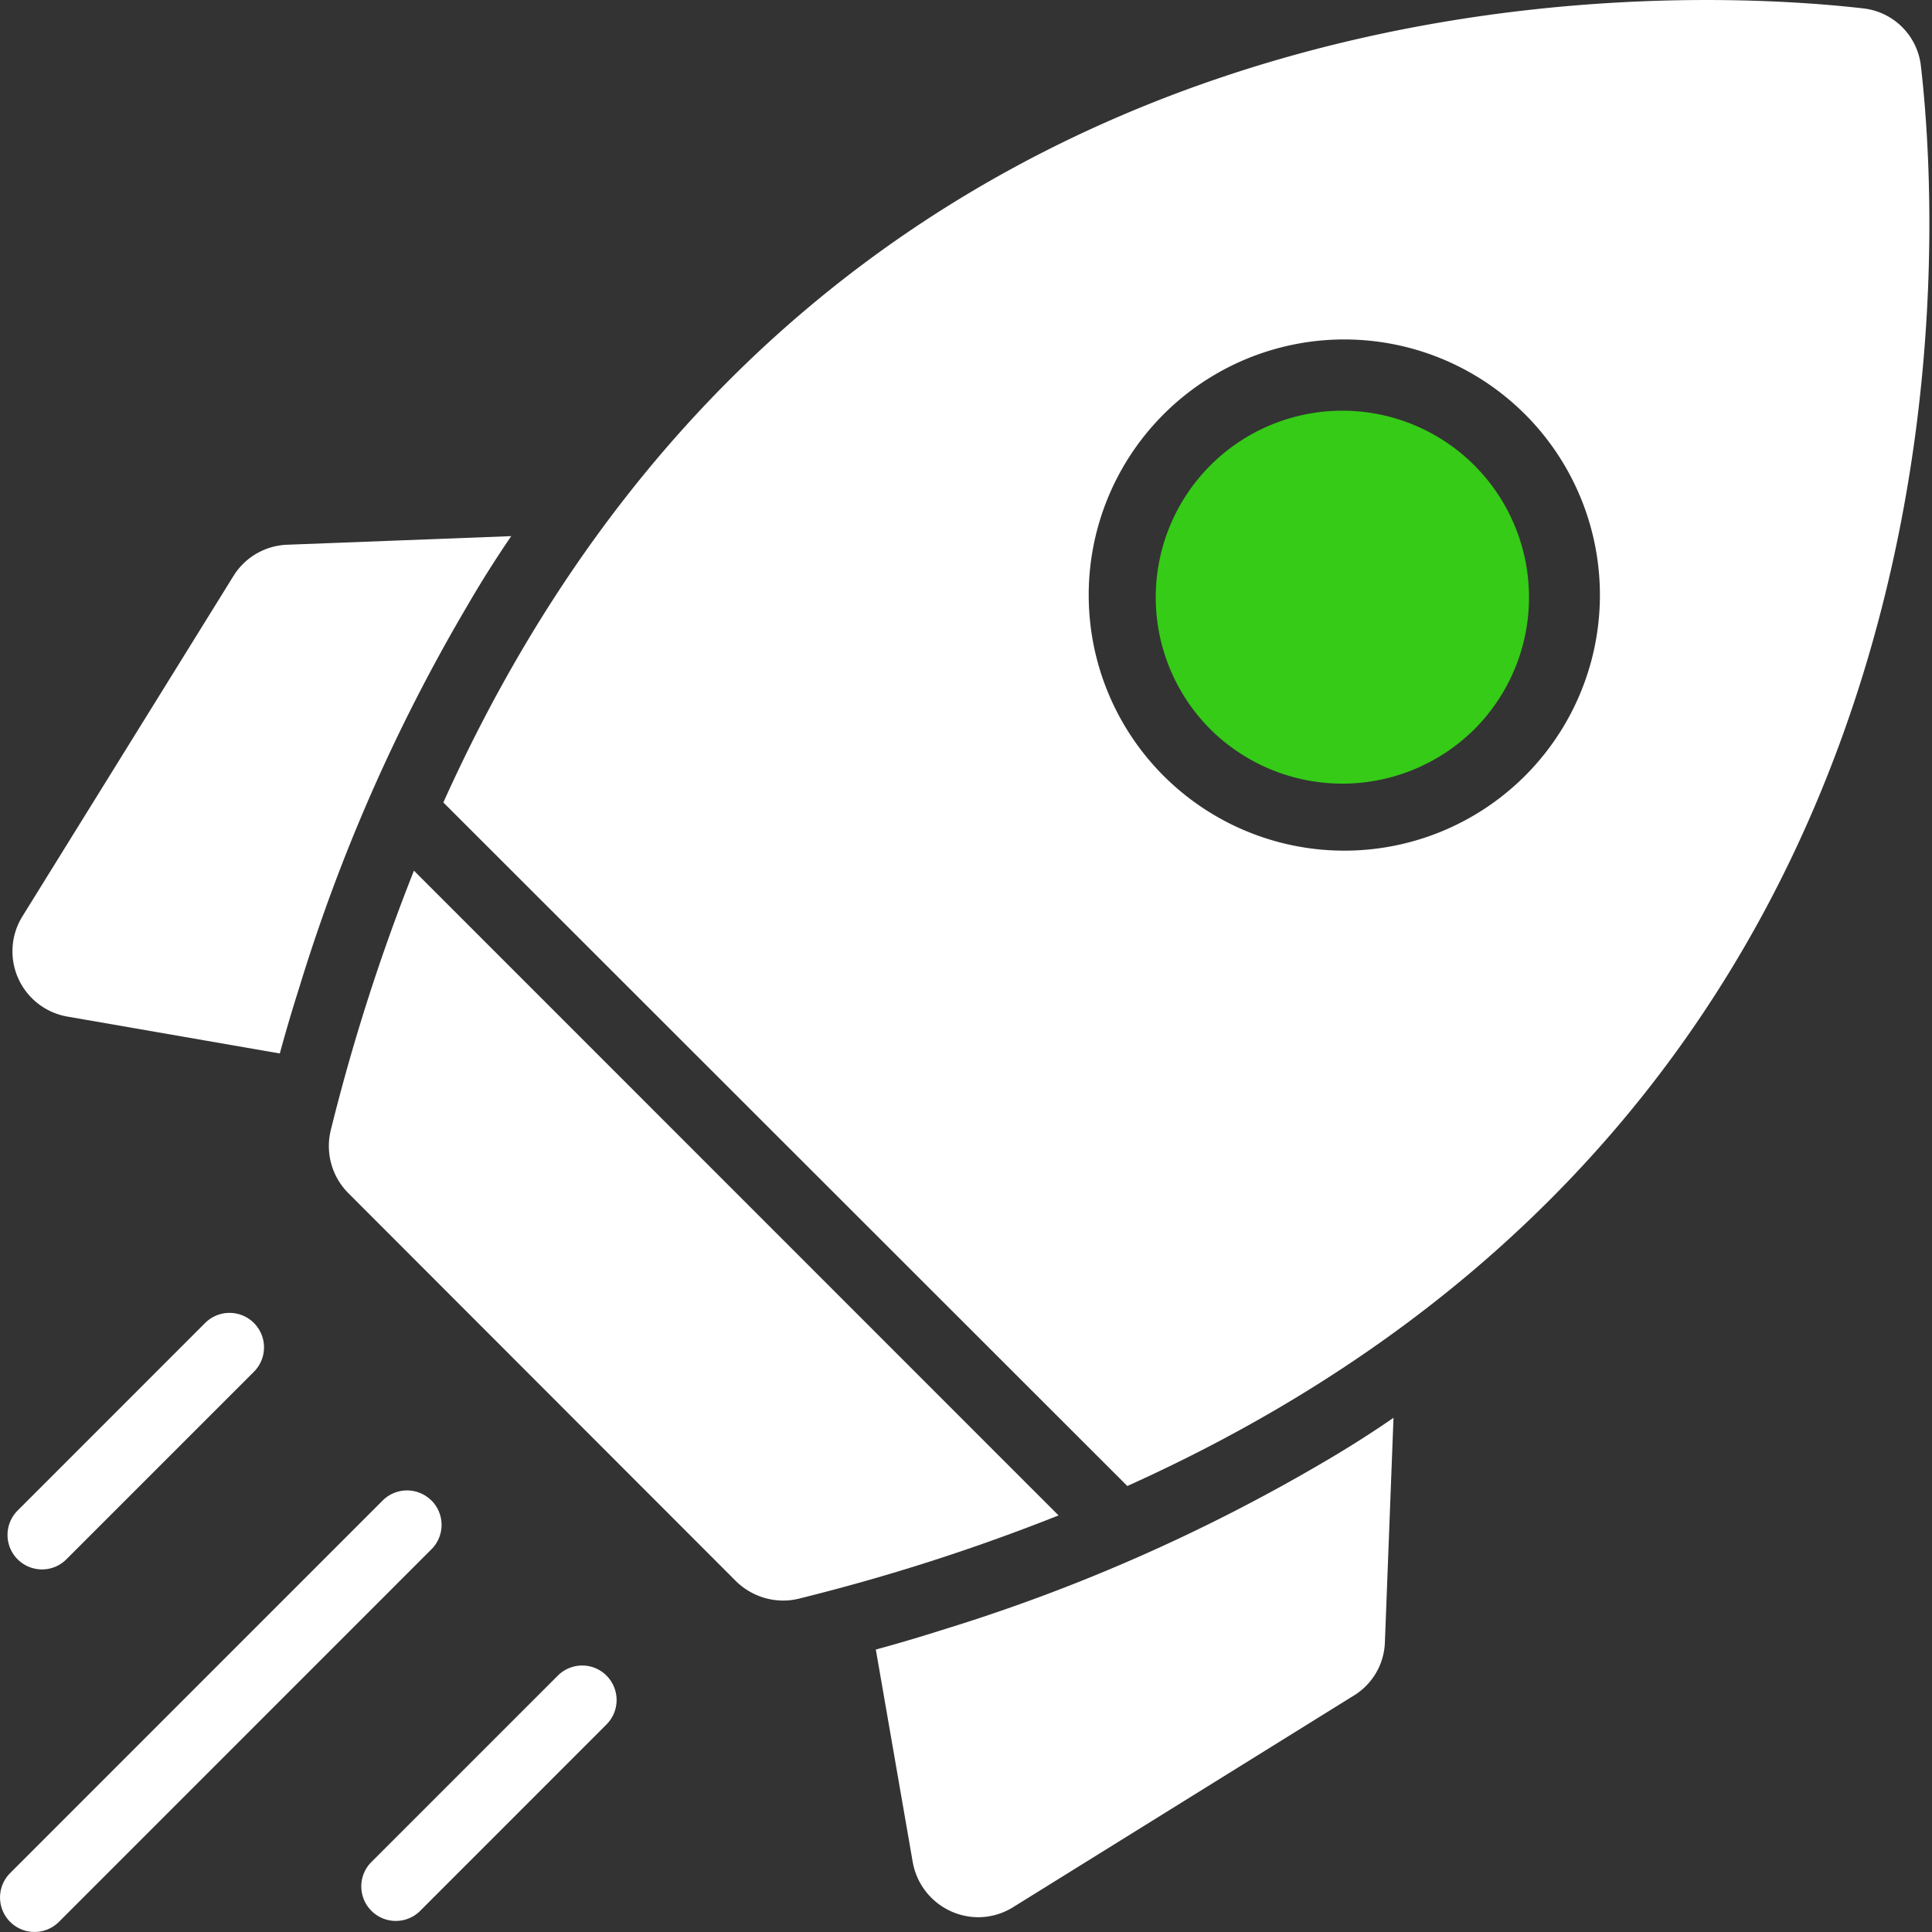
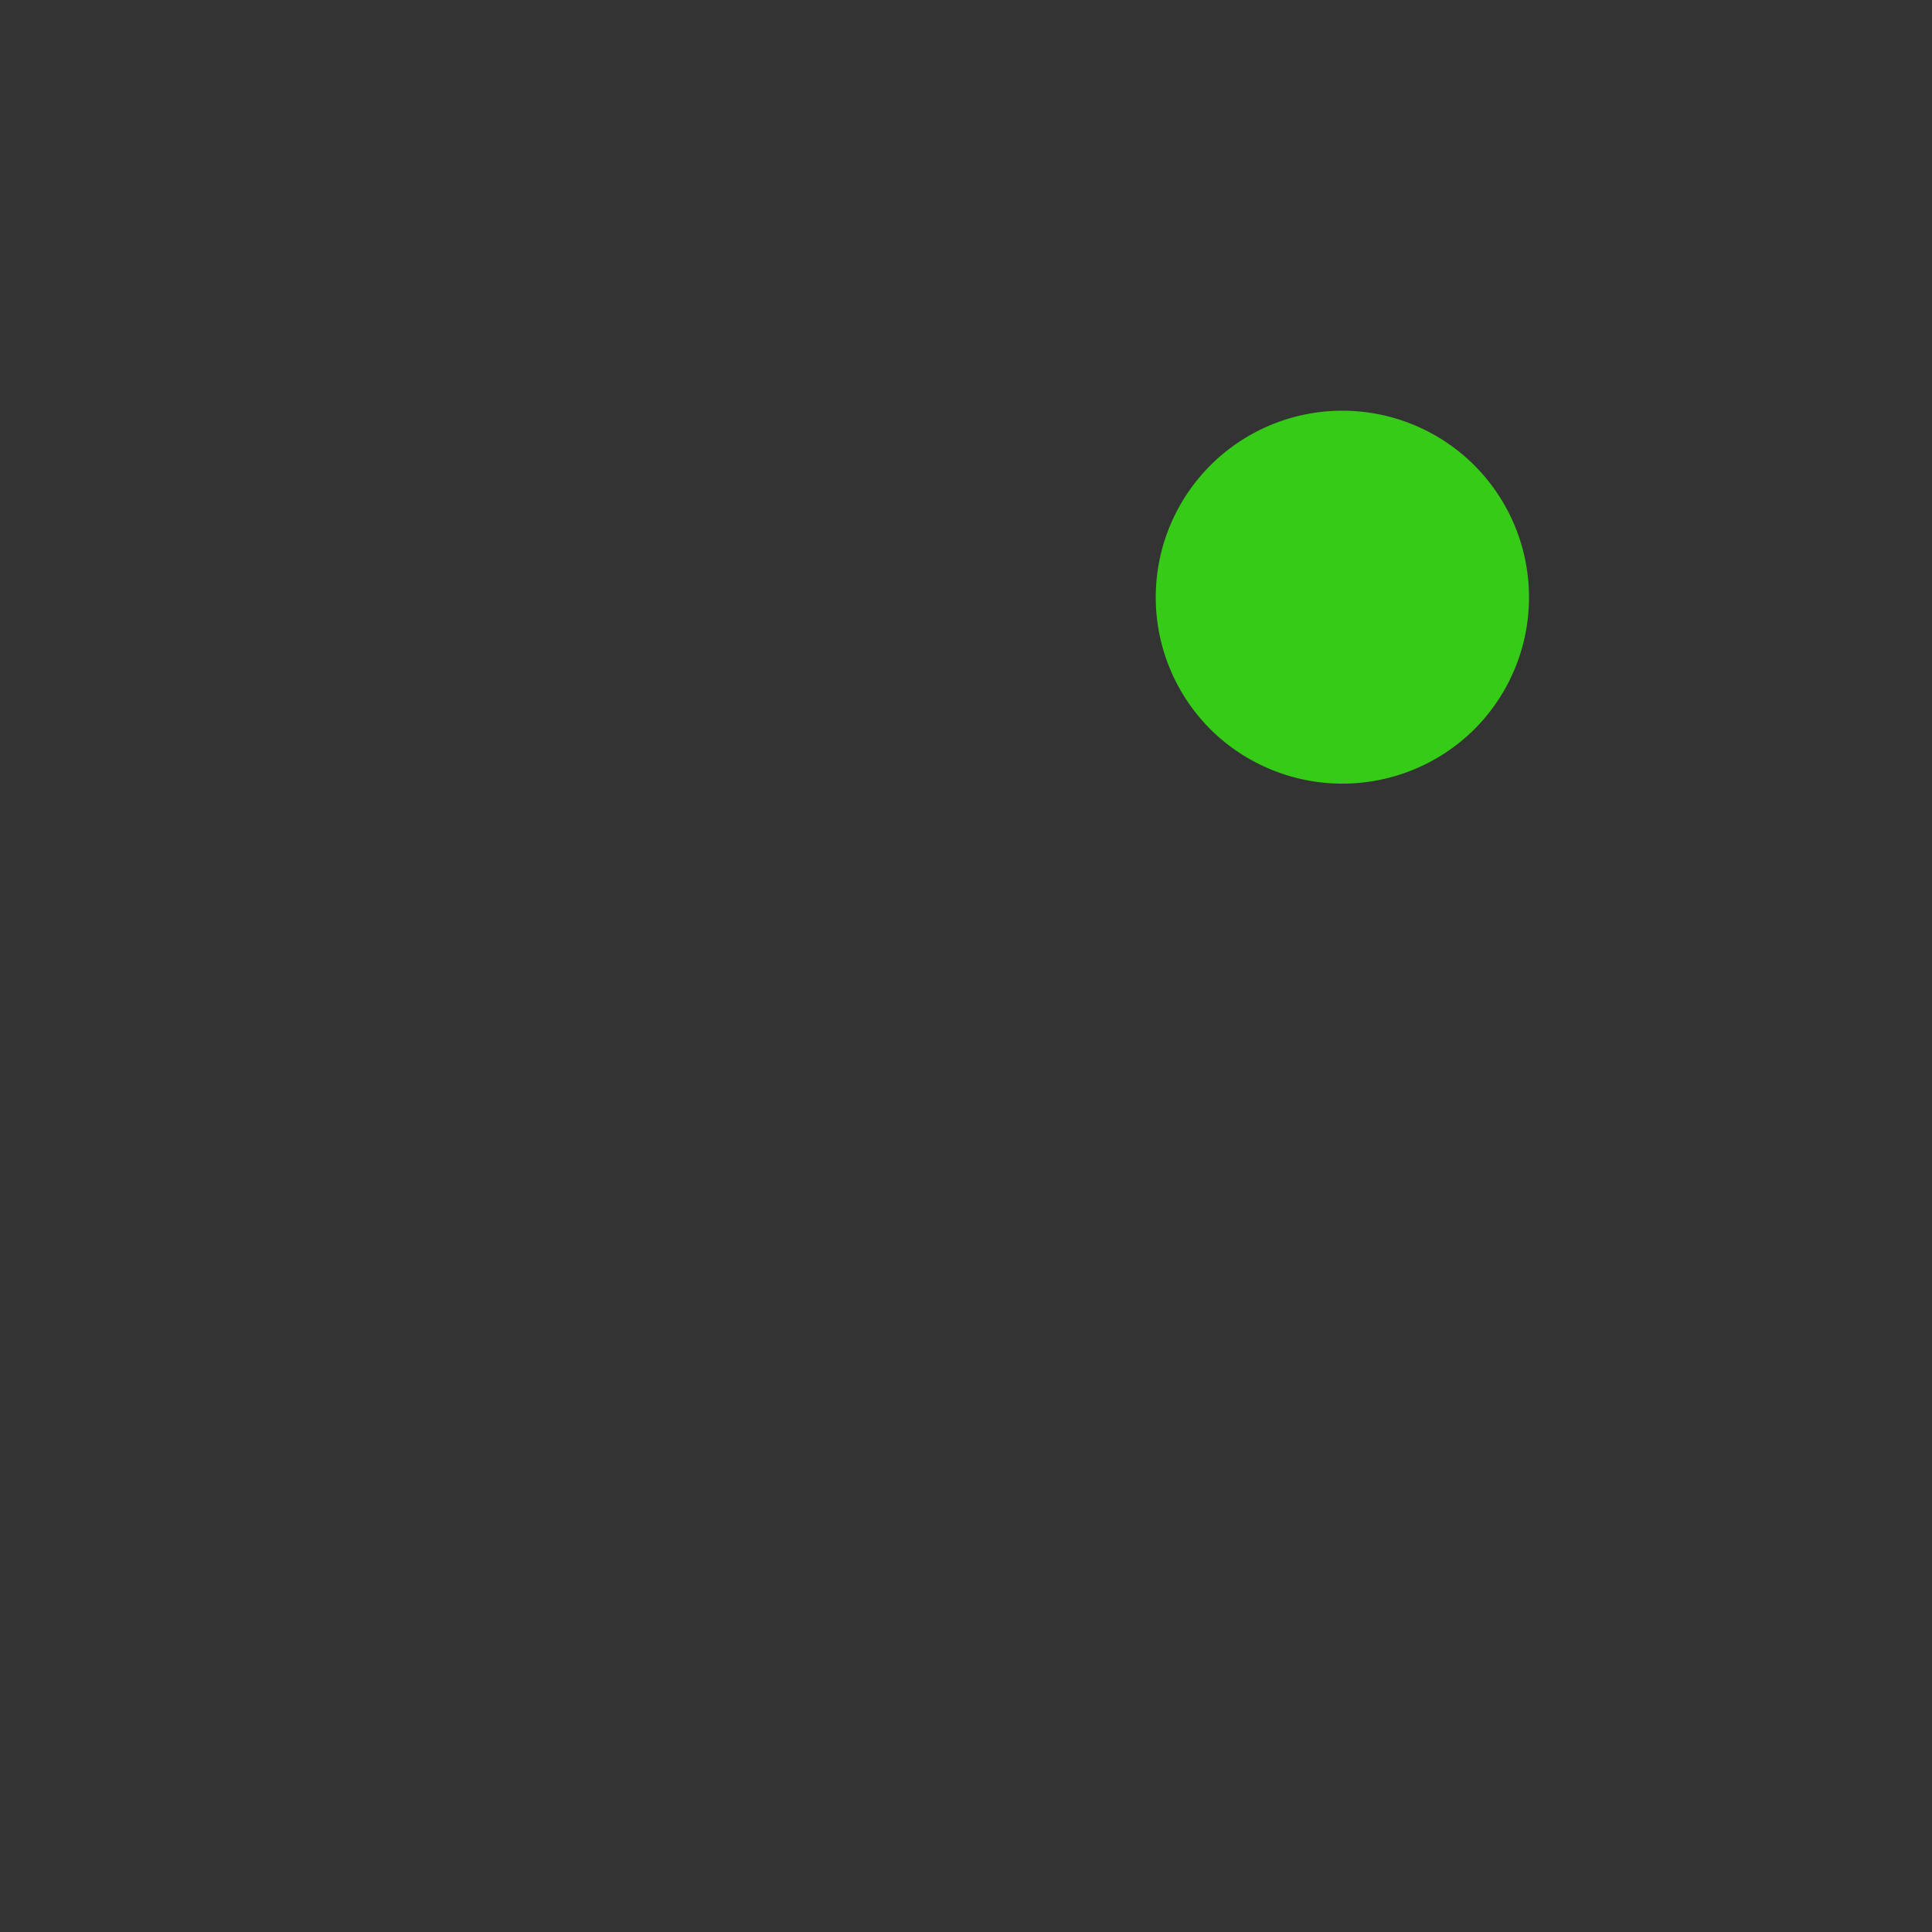
<svg xmlns="http://www.w3.org/2000/svg" width="40" height="40" fill="none">
  <rect width="100%" height="100%" fill="#333333" stroke="none" />
-   <path fill="#fff" d="M8.57 18.027a41.622 41.622 0 0 0-1.721 5.37 1.381 1.381 0 0 0 .364 1.307l8.026 8.034c.262.256.613.4.979.4.113 0 .226-.015.335-.043a41.515 41.515 0 0 0 5.363-1.72L8.57 18.026ZM39.771 1.374a1.351 1.351 0 0 0-1.192-1.2C34.8-.26 17.213-1.232 9.179 16.614L23.34 30.766C41.178 22.733 40.207 5.152 39.771 1.374ZM24.047 8.622a5.292 5.292 0 1 1 7.483 7.484 5.292 5.292 0 0 1-7.483-7.484Z" />
  <path fill="#35CB17" d="M30.524 15.1a3.864 3.864 0 1 0-5.463 0 3.88 3.88 0 0 0 5.463 0Z" />
-   <path fill="#fff" d="m1.394 21.047 4.399.764c.128-.471.264-.928.407-1.378a36.62 36.62 0 0 1 3.463-7.87c.293-.507.6-.992.921-1.463l-4.634.178a1.368 1.368 0 0 0-1.114.643l-4.37 7.048a1.372 1.372 0 0 0 .928 2.078Zm18.117 12.698c-.45.143-.907.279-1.378.407l.764 4.4a1.383 1.383 0 0 0 1.357 1.142c.255-.001.504-.073.72-.207l7.049-4.378a1.347 1.347 0 0 0 .65-1.114l.178-4.641c-.464.32-.95.628-1.45.92a37.012 37.012 0 0 1-7.89 3.471ZM.87 32.493a.71.71 0 0 0 .505-.21l3.882-3.882a.714.714 0 0 0-1.01-1.01L.365 31.274a.714.714 0 0 0 .505 1.219Zm10.679 2.199-3.883 3.883a.715.715 0 0 0 1.01 1.01l3.883-3.884a.716.716 0 0 0-.232-1.164.714.714 0 0 0-.778.155Zm-2.617-3.625a.714.714 0 0 0-1.01 0L.21 38.78a.714.714 0 1 0 1.01 1.01l7.713-7.714a.714.714 0 0 0 0-1.01Z" />
</svg>